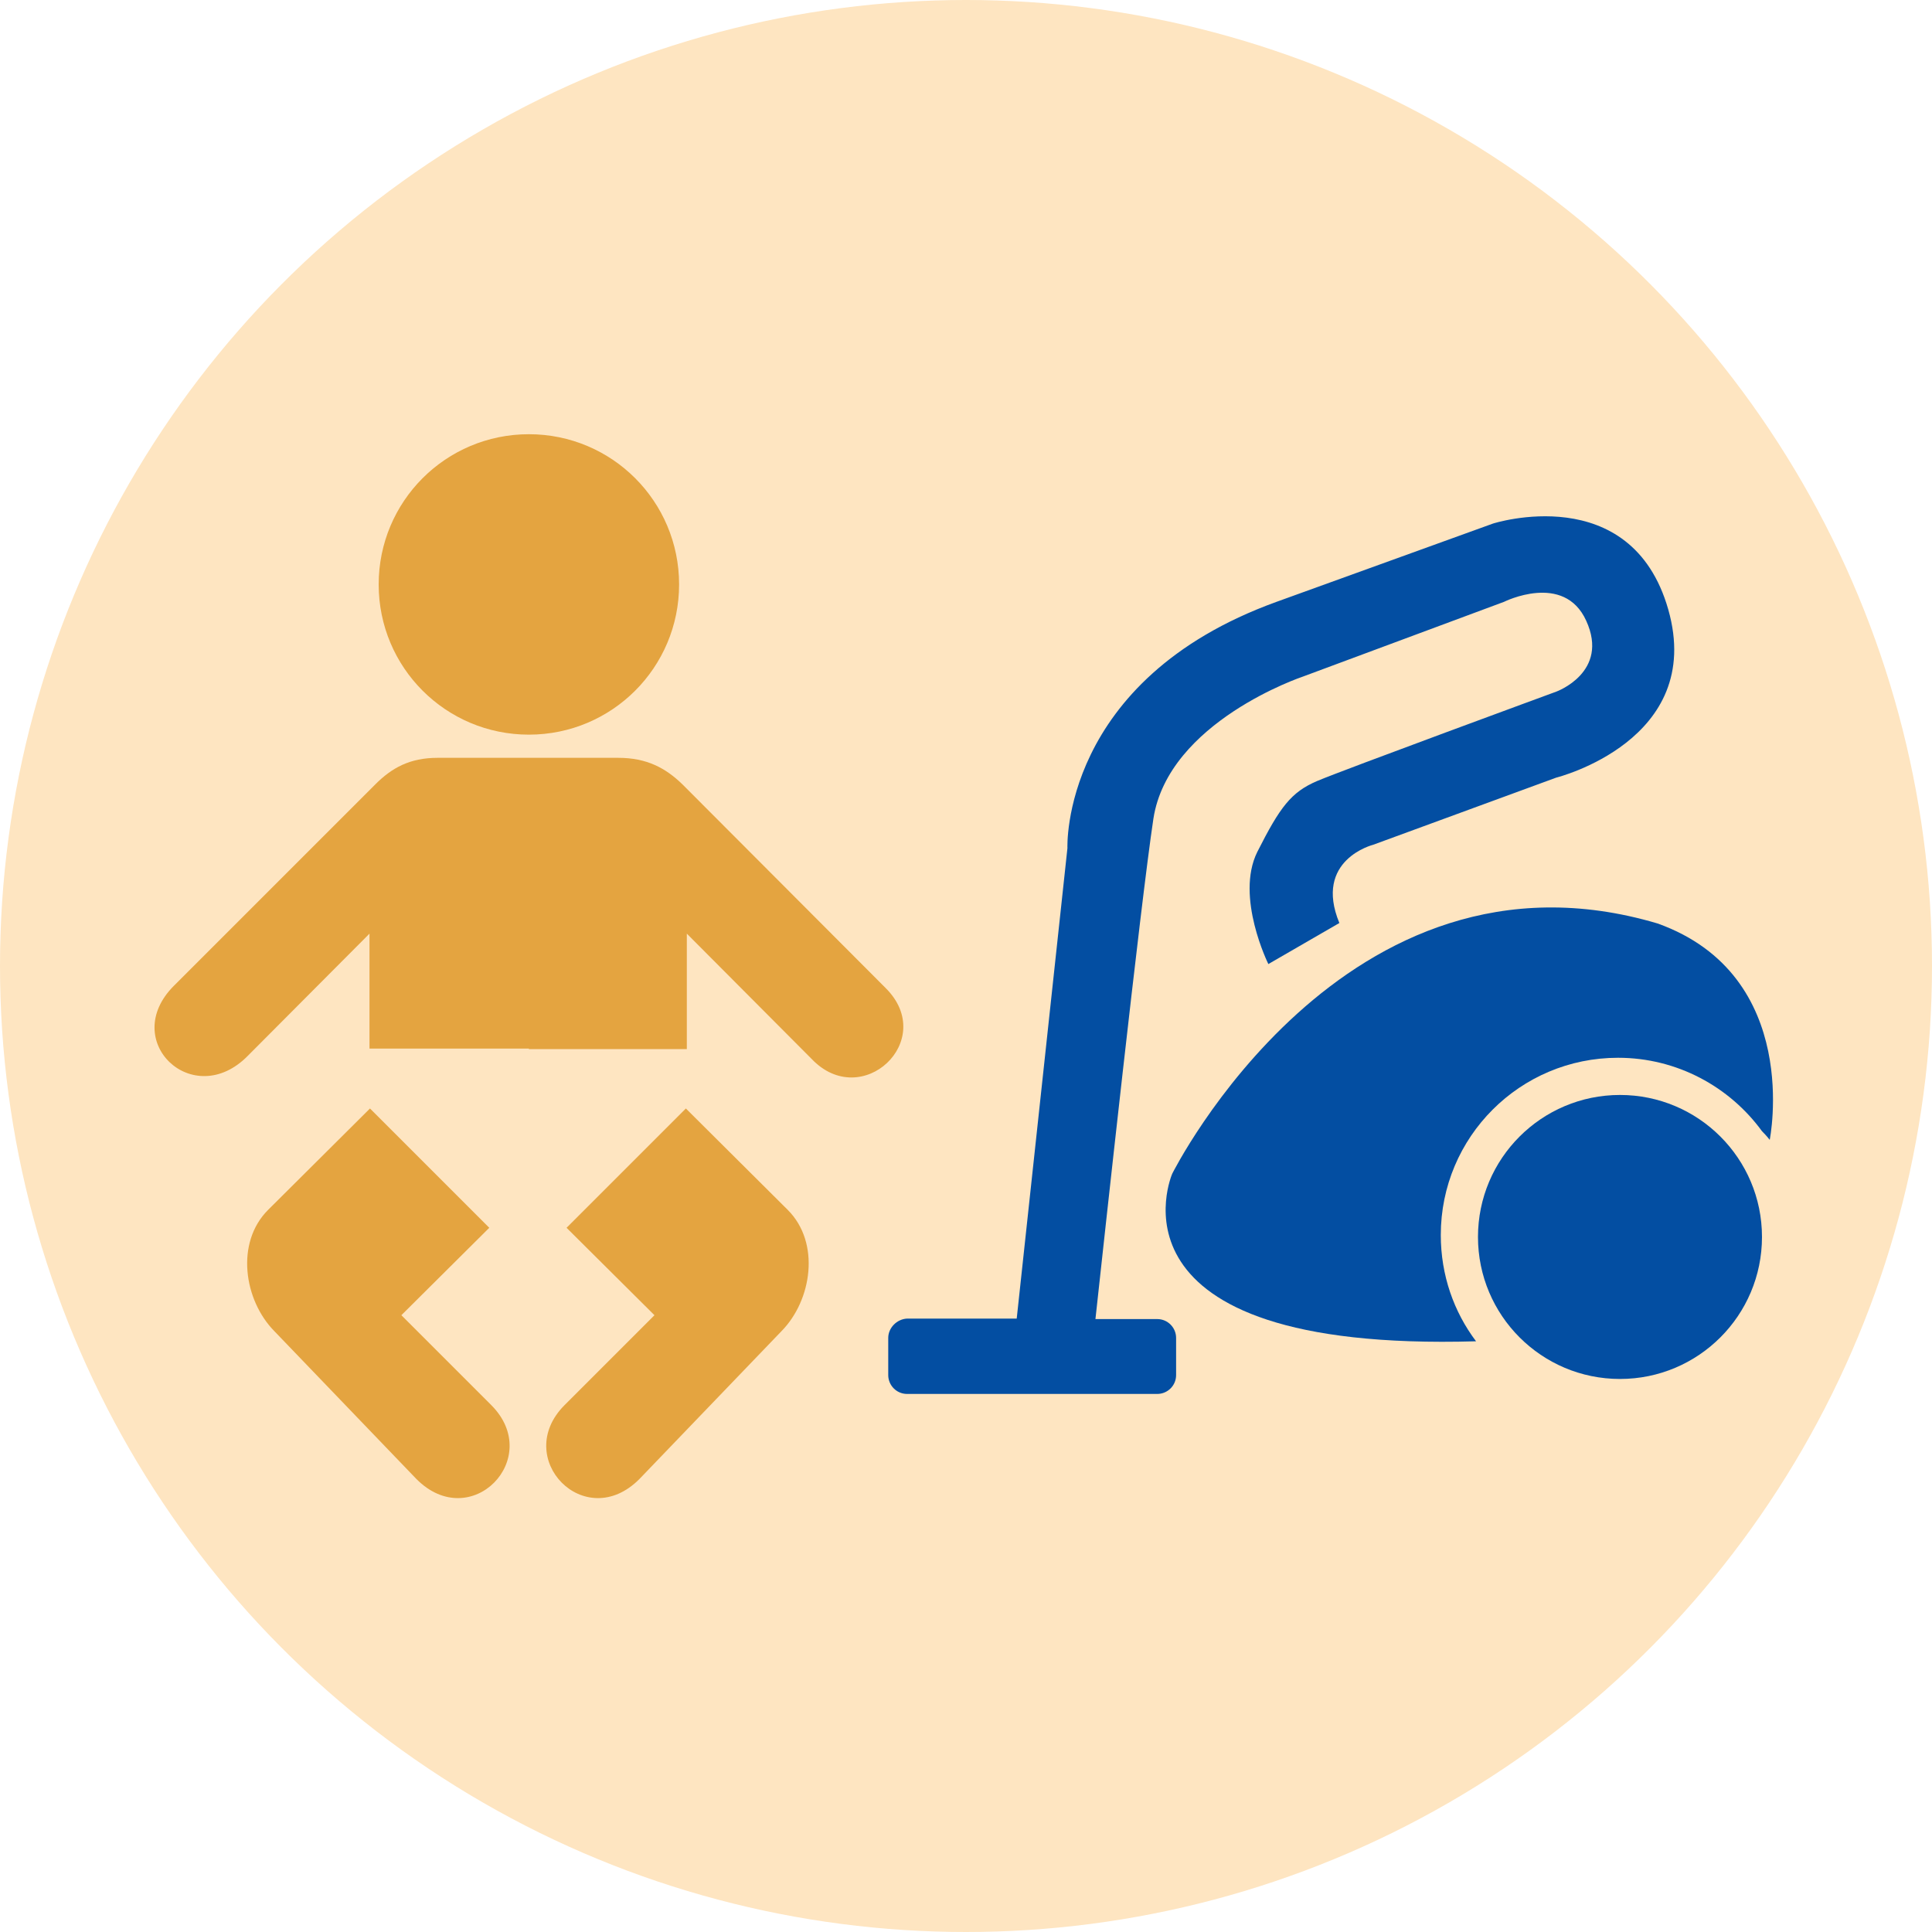
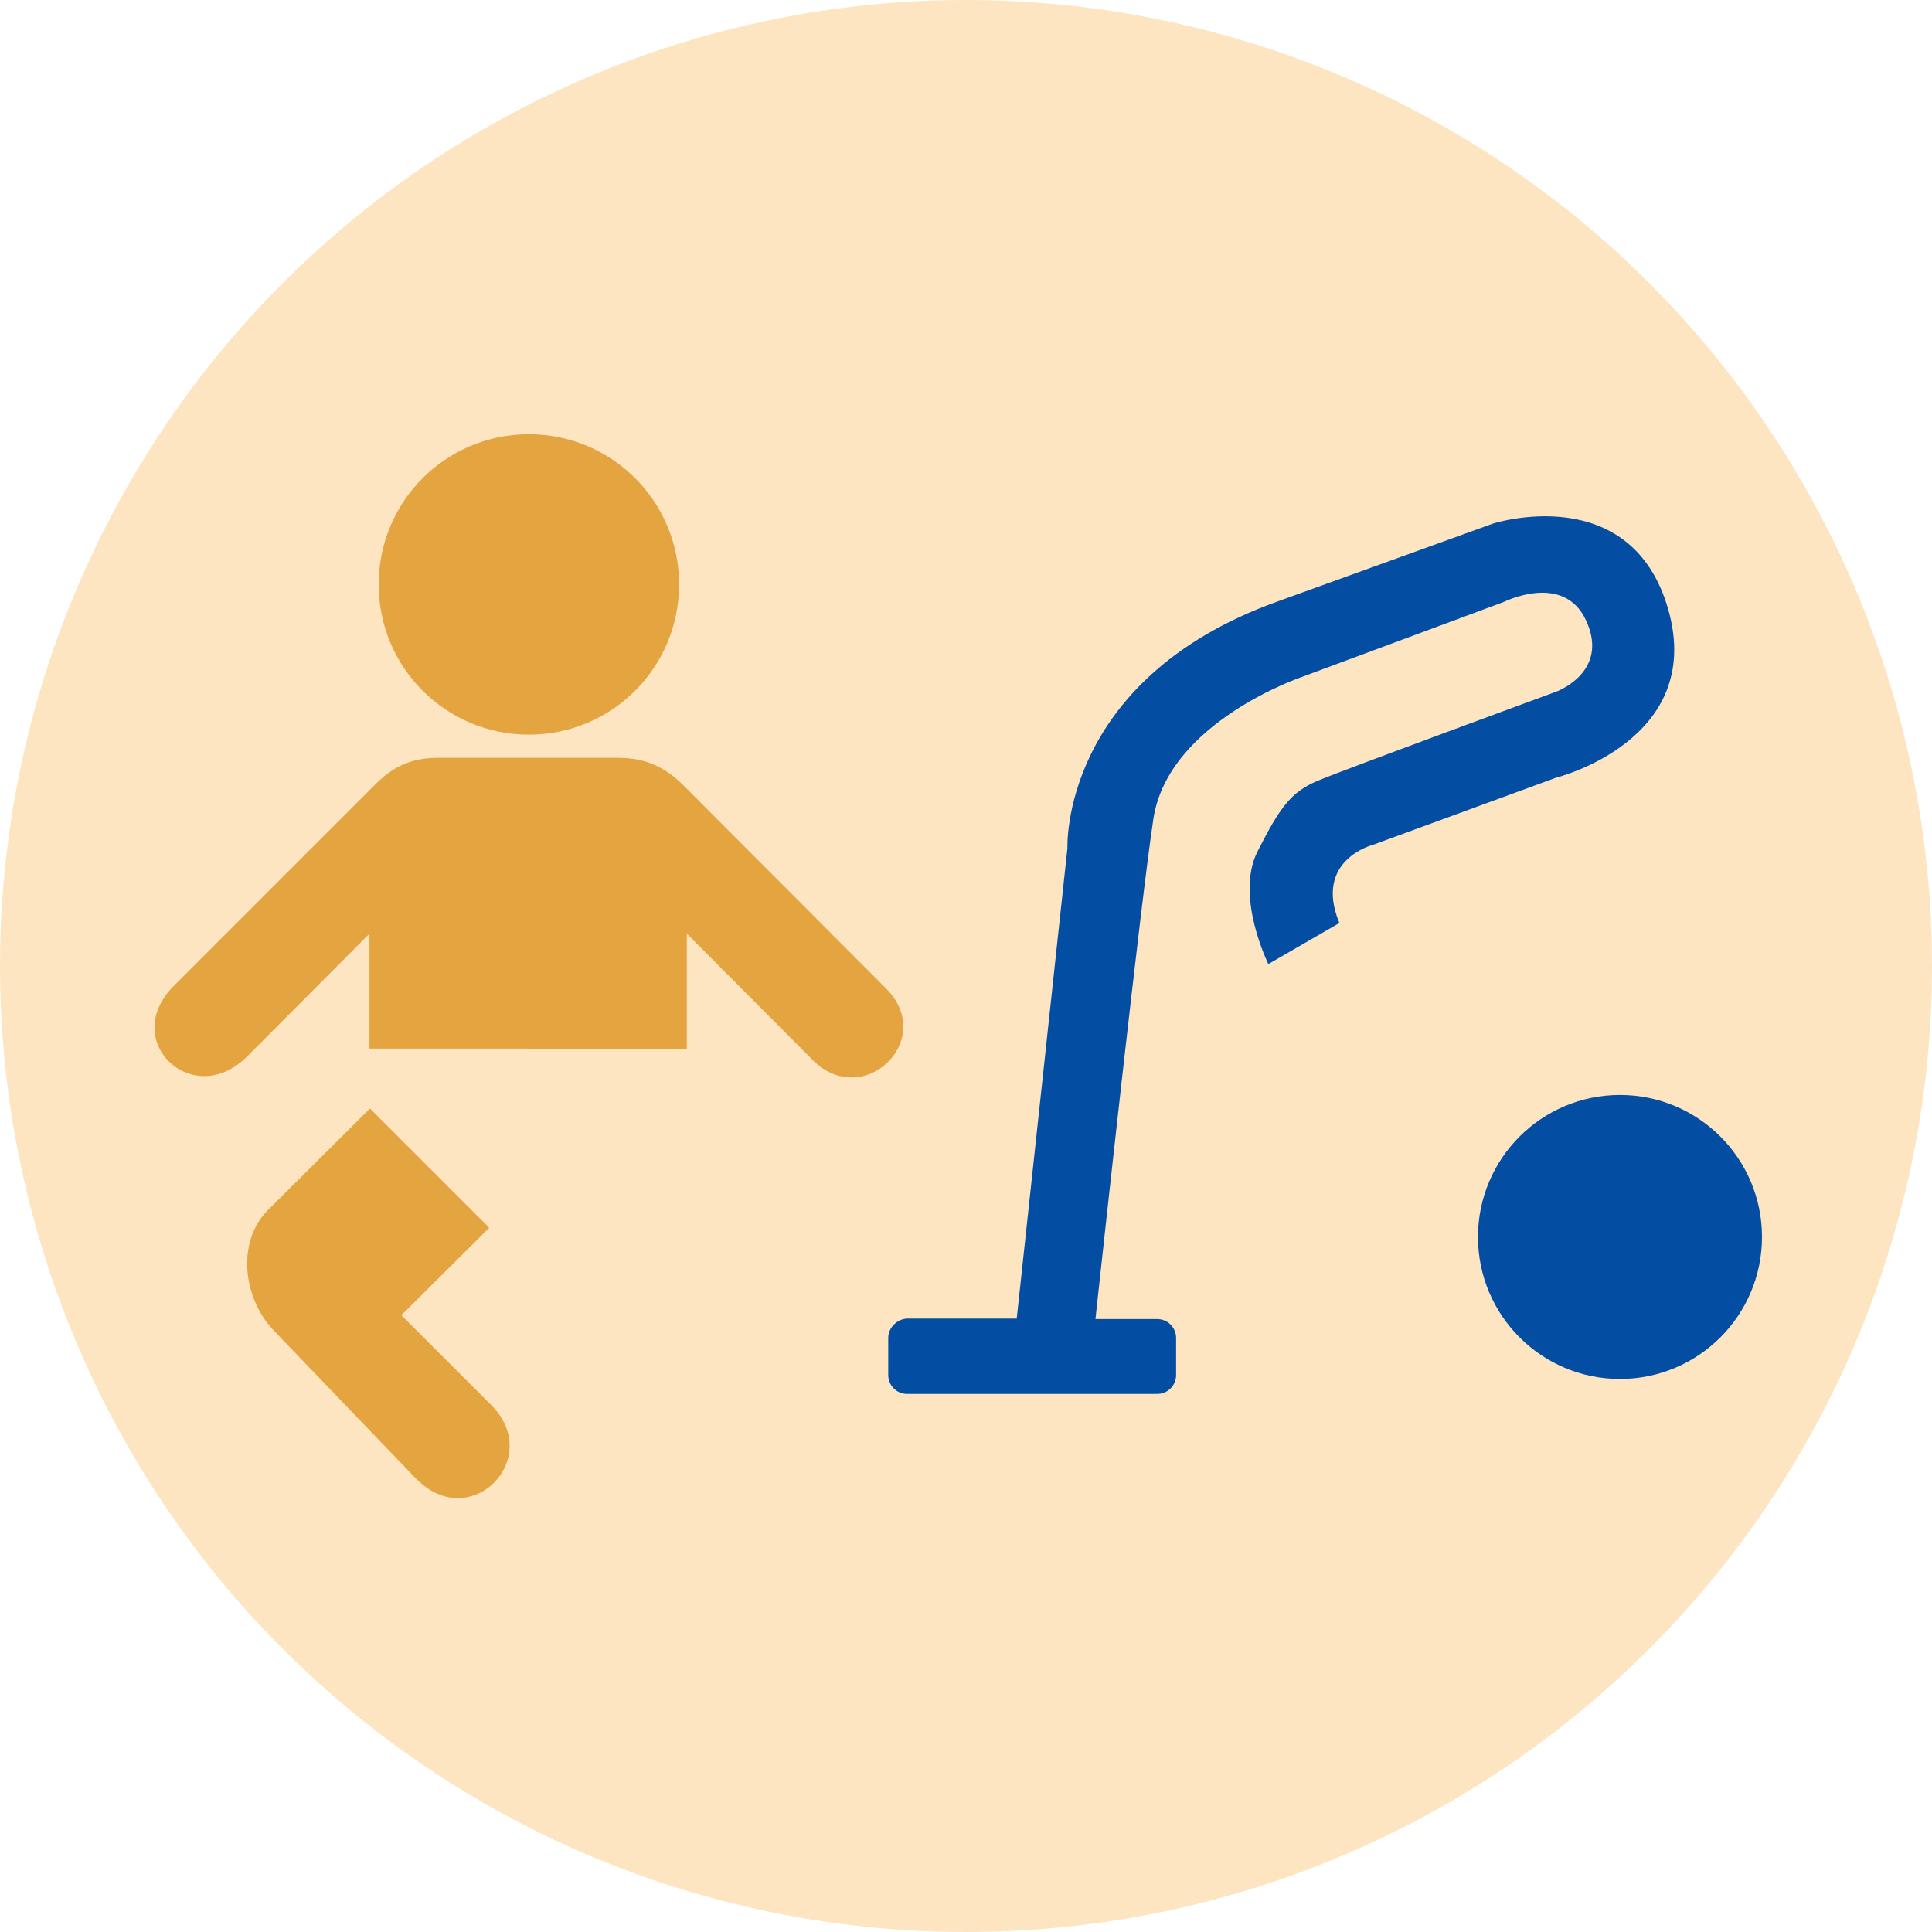
<svg xmlns="http://www.w3.org/2000/svg" version="1.1" id="Calque_1" x="0px" y="0px" viewBox="0 0 400 400" style="enable-background:new 0 0 400 400;" xml:space="preserve">
  <style type="text/css">
	.st0{fill:#FEE5C1;}
	.st1{display:none;fill:#034EA2;}
	.st2{display:none;}
	.st3{display:inline;fill:#034EA2;}
	
		.st4{display:inline;fill:none;stroke:#034EA2;stroke-width:20.563;stroke-linecap:round;stroke-linejoin:round;stroke-miterlimit:10;}
	
		.st5{display:inline;fill:none;stroke:#034EA2;stroke-width:24.676;stroke-linecap:round;stroke-linejoin:round;stroke-miterlimit:10;}
	
		.st6{display:inline;fill:none;stroke:#034EA2;stroke-width:45.239;stroke-linecap:round;stroke-linejoin:round;stroke-miterlimit:10;}
	.st7{display:inline;fill:#F68A50;}
	.st8{display:inline;fill:#F26522;}
	.st9{display:inline;fill:#FAAE81;}
	.st10{display:inline;}
	.st11{fill:#034EA2;}
	.st12{fill:#E4A440;}
</style>
  <g id="Calque_1_2_">
    <g id="Calque_1_1_">
      <g id="Calque_2">
        <g>
          <circle class="st0" cx="200" cy="200" r="200" />
          <path class="st1" d="M355.5,315H40.3c-4.1,0-7.5-3.4-7.5-7.5s3.4-7.5,7.5-7.5h315.1c4.1,0,7.5,3.4,7.5,7.5S359.6,315,355.5,315z      " />
          <path class="st1" d="M32.8,307.5c0-4.1,3.4-7.5,7.5-7.5h315.1c4.1,0,7.5,3.4,7.5,7.5" />
          <g class="st2">
            <circle class="st3" cx="127.6" cy="73.3" r="26.1" />
-             <polyline class="st4" points="72,192.7 76.4,144 110,112.7 125.3,112.7 138.1,156.7 173.1,171.5      " />
            <polyline class="st5" points="143.7,294.8 144.6,245.7 121.5,190.8 101.6,190 109.7,251.6 94.1,297.2      " />
            <line class="st6" x1="114.1" y1="126.1" x2="110.1" y2="190.5" />
          </g>
          <g class="st2">
            <polygon class="st7" points="325.4,155.8 366.4,96.1 250.8,96.1 250.8,185.6 250.8,215.5 366.4,215.5      " />
            <polygon class="st8" points="250.8,215.5 273,185.6 273,66.3 250.8,96.1      " />
            <rect x="191" y="66.3" class="st9" width="82" height="119.3" />
-             <rect x="269" y="66.3" class="st9" width="4" height="119.3" />
            <g class="st10">
-               <path class="st11" d="M181.3,60.9v15.9v224c0,2.9,2.4,5.3,5.3,5.3V55.6C183.7,55.6,181.3,58,181.3,60.9z" />
              <path class="st11" d="M185.7,306.2c2.9,0,5.3-2.4,5.3-5.3v-224v-16c0-2.9-2.4-5.3-5.3-5.3" />
            </g>
          </g>
        </g>
      </g>
    </g>
    <g id="Calque_4" class="st2">
      <g class="st10">
        <path class="st12" d="M202.1,49.6c-82.6,0-149.5,66.9-149.5,149.5s66.9,149.5,149.5,149.5s149.5-66.9,149.5-149.5     S284.7,49.6,202.1,49.6z M202.1,331.7c-72.5,0-131.2-58.7-131.2-131.2S129.7,69.3,202.1,69.3S333.4,128,333.4,200.5     S274.6,331.7,202.1,331.7z" />
      </g>
    </g>
    <g id="Calque_5_1_" class="st2">
      <polygon class="st3" points="203.9,152 156,186.8 174.3,243.1 233.5,243.1 251.7,186.8   " />
    </g>
    <g id="Calque_8" class="st2">
      <path class="st3" d="M202.8,118.7C202.9,118.7,202.9,118.8,202.8,118.7c0.1,0.1,0.1,0,0.2,0c10.7-10.8,43.8-14,43.8-14l-5-22.1    c-12.5-3.9-25.8-6.1-39.6-6.1c-13.2,0-25.9,2-37.9,5.6l-5.1,22.6C159.1,104.7,192.2,107.9,202.8,118.7z" />
      <path class="st3" d="M278.4,175.5c0,0,0,0.1-0.1,0.1c0,0,0.1,0,0.1,0.1c13.4,7.2,25.7,38,25.7,38l19.8-11    c0.3-13.1-1.4-26.5-5.3-39.7c-3.7-12.7-9.2-24.3-16.1-34.8l-23.1,1.4C279.5,129.6,285.8,162.3,278.4,175.5z" />
      <path class="st3" d="M125.8,175.5c0,0,0,0.1,0.1,0.1c0,0-0.1,0-0.1,0.1c-13.4,7.2-25.7,38-25.7,38l-19.8-11    c-0.3-13.1,1.4-26.5,5.3-39.7c3.7-12.7,9.2-24.3,16.1-34.8l23.1,1.4C124.8,129.6,118.5,162.3,125.8,175.5z" />
      <path class="st3" d="M250.3,266v-0.1h0.1c15,2.5,43.6-14.4,43.6-14.4l8.9,20.8c-7.8,10.5-17.3,20.1-28.5,28.2    c-10.7,7.8-22.1,13.7-34,17.8L223.1,303C223.1,303,248.1,281,250.3,266z" />
      <path class="st3" d="M153.3,266v-0.1h-0.1c-15,2.5-43.6-14.4-43.6-14.4l-8.9,20.8c7.8,10.5,17.3,20.1,28.5,28.2    c10.7,7.8,22.1,13.7,34,17.8l17.4-15.3C180.5,303,155.6,281,153.3,266z" />
    </g>
  </g>
  <g id="baby">
    <g id="g1628">
      <g id="g1630">
        <path id="path1632" class="st12" d="M109.5,152.1c17.2,0,31.1-13.9,31.1-31.1s-13.9-31.1-31.1-31.1S78.4,103.8,78.4,121     S92.3,152.1,109.5,152.1z" />
        <path id="path1634" class="st12" d="M109.5,120.9" />
      </g>
      <path id="path1636" class="st12" d="M109.5,217.1h-33v-23.8l-25.2,25.3C40,230.1,24.6,215.5,36,204.1l41.7-41.7    c3.4-3.4,7.1-5.5,12.9-5.5h18.8l0,0H128c5.9,0,9.8,2.1,13.3,5.5l42.1,42.2c10.8,10.8-5,25.6-15.4,14.6l-25.8-25.9v23.9h-32.7    V217.1z" />
-       <path id="path1638" class="st12" d="M142,229.5l-24.7,24.7l18.2,18.1l-18.6,18.6c-11,11,4.2,26.7,15.5,15.3l29.4-30.6    c6.3-6.4,8.1-18.3,1.3-25.1C163.1,250.5,142,229.5,142,229.5z" />
      <path id="path1640" class="st12" d="M76.6,229.5l24.7,24.7l-18.2,18.1l18.6,18.6c11,11-4.2,26.7-15.5,15.3l-29.4-30.6    c-6.3-6.4-8.1-18.3-1.3-25.1C55.5,250.5,76.6,229.5,76.6,229.5z" />
    </g>
  </g>
  <g id="Calque_3" class="st2">
    <path class="st3" d="M359,126.9c0,2.6-2.1,4.6-4.6,4.6H315L259.1,242c14.6,5.1,20.2,17.7,20.2,17.7h6.9v18.5H202v-6.9   c0,0,13.9-33.5,47.3-31.2c0.2,0,0.3,0,0.4,0l59.5-117.8l0.1,0.1h45C356.9,122.3,359,124.4,359,126.9z" />
    <path class="st3" d="M268.1,233.1l50.8-94.7c0,0,23.1,27.7,3.5,65.8S268.1,233.1,268.1,233.1z" />
  </g>
  <g id="vacuum">
-     <path class="st11" d="M242.7,243c0,0,35.5-71.1,100.5-51.8c30.1,10.8,23.2,44.8,23.2,44.8s-0.5-0.7-1.6-1.8   C358.1,225,347.2,219,335,219c-20.3,0-36.7,16.4-36.7,36.7c0,8.3,2.7,15.9,7.3,22C226.5,280,242.7,243,242.7,243z" />
    <path class="st11" d="M183.9,277v7.7c0,2.1,1.7,3.9,3.9,3.9h51.8c2.1,0,3.9-1.7,3.9-3.9V277c0-2.1-1.7-3.9-3.9-3.9h-12.8   c1.7-15.6,9.3-85.7,12-103.6c3.1-20.1,30.9-29.4,30.9-29.4l41.7-15.5c0,0,12.4-6.2,17,3.9c4.9,10.7-6.2,14.7-6.2,14.7   s-44.1,16.2-49.5,18.5c-5.4,2.3-7.7,5.4-12.4,14.7c-4.6,9.3,2.3,23.2,2.3,23.2l14.7-8.5c-5.4-13.1,7-16.2,7-16.2l37.9-13.9   c0,0,30.9-7.7,23.2-34.8c-7.7-27-36.3-17.8-36.3-17.8s0,0-44.8,16.2s-43.3,51-43.3,51l-10.5,97.4h-22.7   C185.7,273.1,183.9,274.9,183.9,277z" />
    <circle class="st11" cx="335.4" cy="256.1" r="29.4" />
  </g>
</svg>